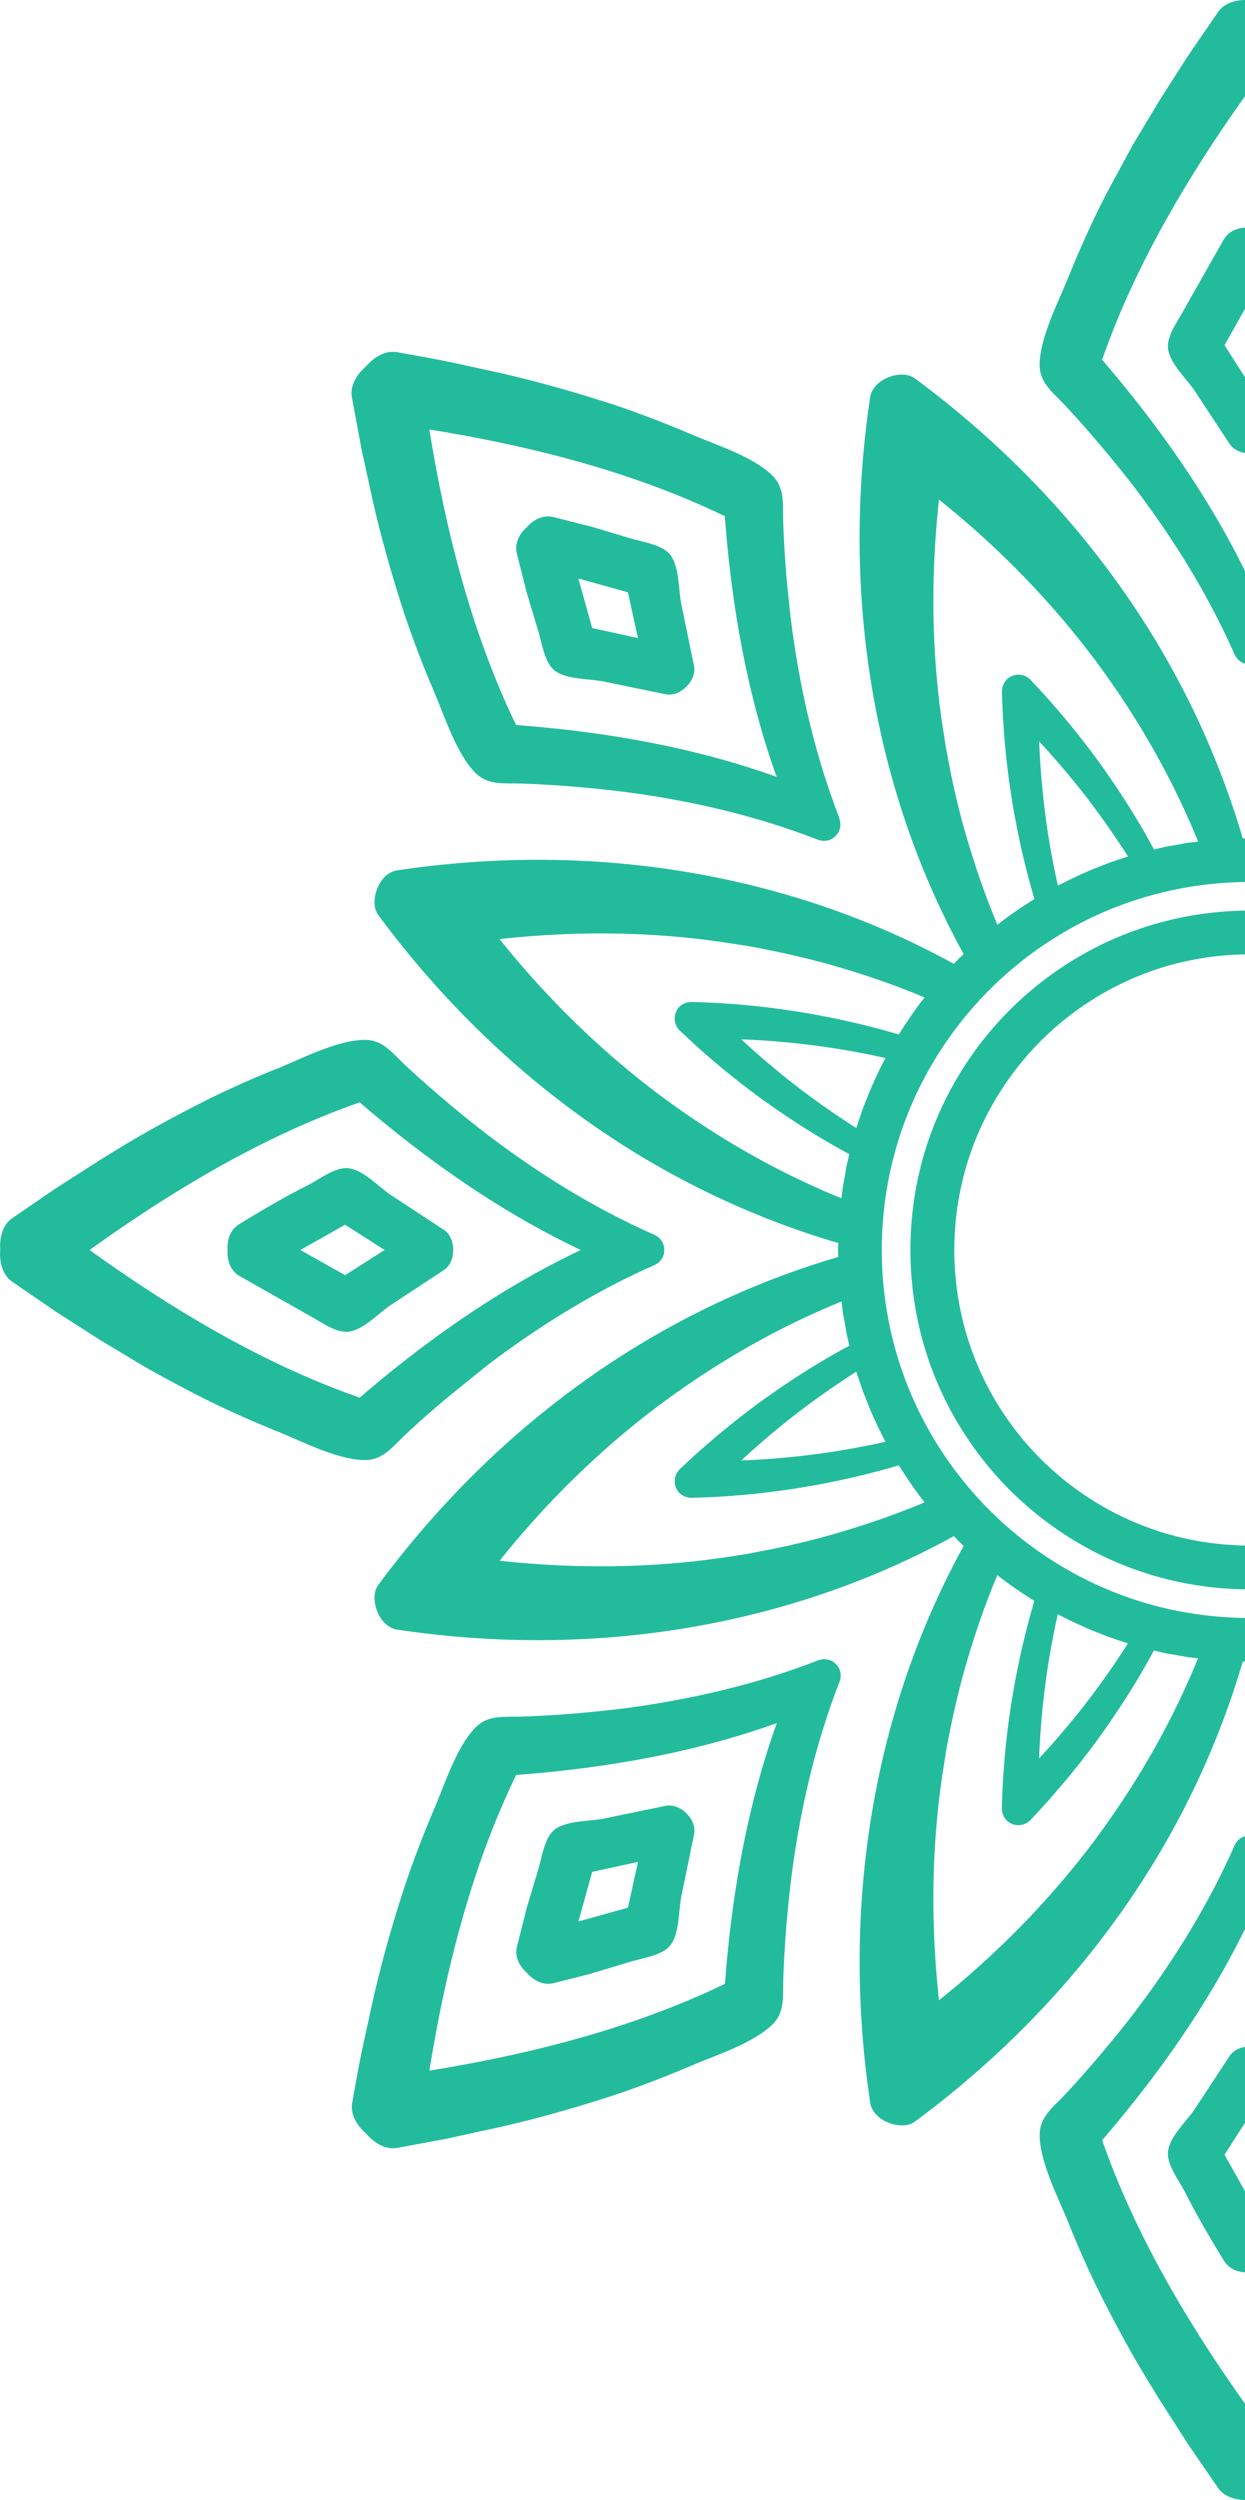
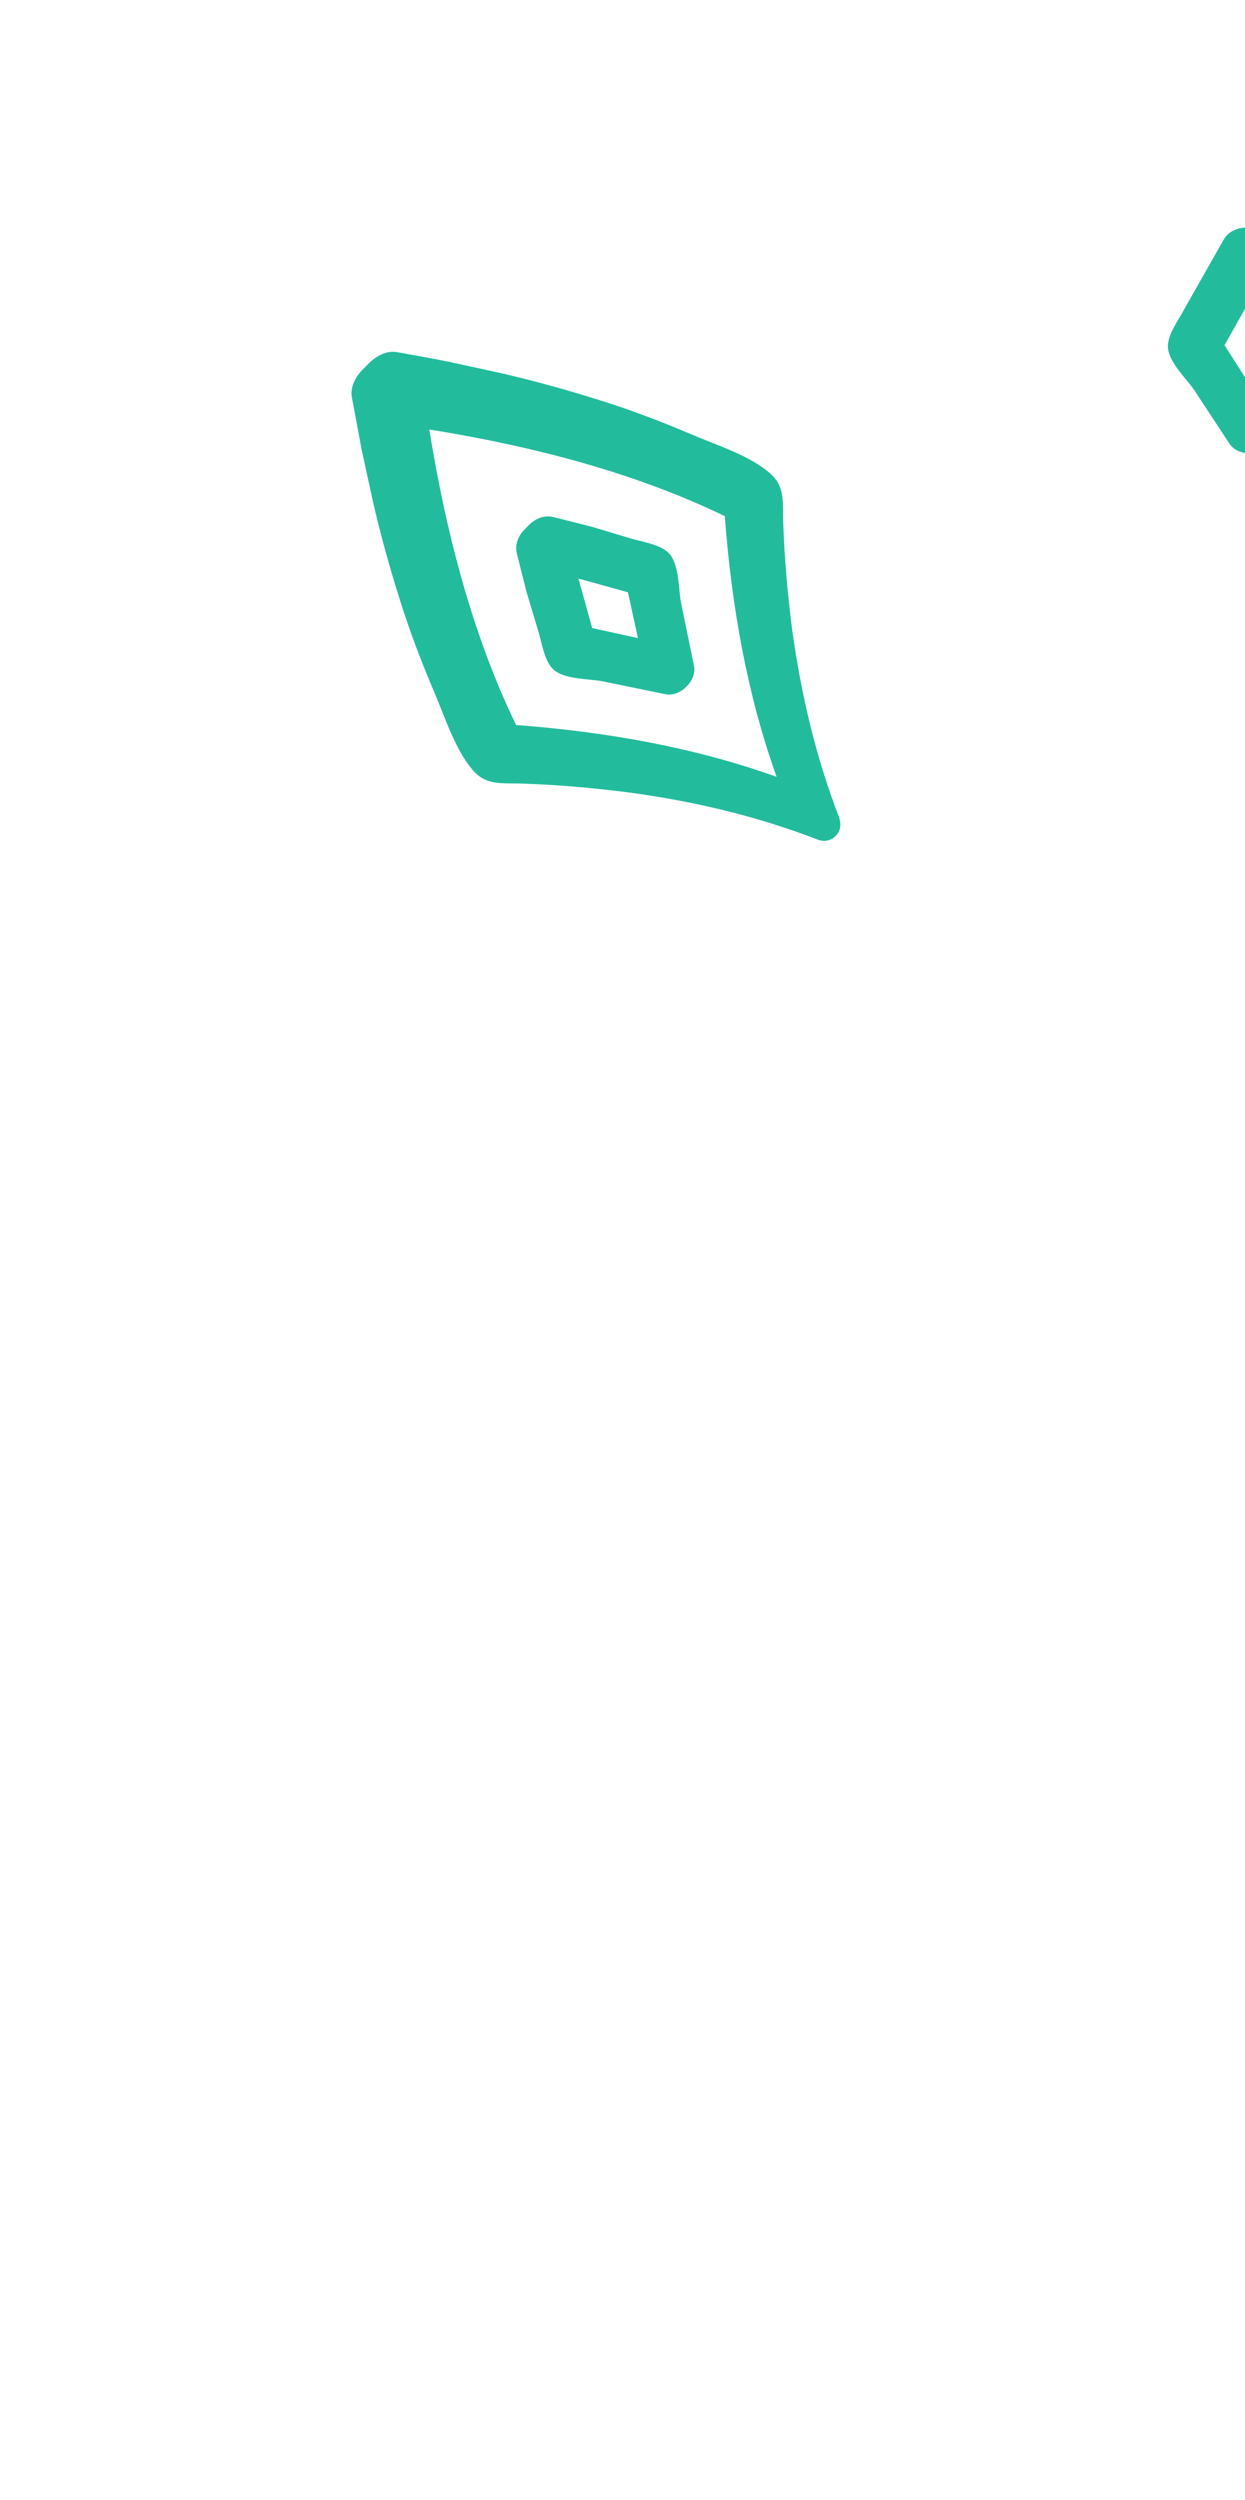
<svg xmlns="http://www.w3.org/2000/svg" xmlns:xlink="http://www.w3.org/1999/xlink" width="132" height="265">
  <defs>
-     <path id="A" d="M0 0h132v265H0z" />
+     <path id="A" d="M0 0h132v265z" />
  </defs>
  <clipPath id="B">
    <use xlink:href="#A" />
  </clipPath>
  <g clip-path="url(#B)" fill="#22bc9d">
-     <path d="M132.5.014h-.008c-1.316-.1-2.647.258-3.342 1.25L125.97 5.9l-3.035 4.742-2.852 4.752-2.623 4.85c-1.587 3.037-3 6.2-4.25 9.3-1.13 2.748-2.83 6.04-2.977 8.87-.113 2.156 1.33 3.082 2.838 4.715 1.27 1.357 2.522 2.797 3.726 4.22 1.203 1.432 2.362 2.848 3.478 4.305 4.286 5.656 7.86 11.48 10.6 17.676.333.746.982 1.107 1.626 1.084.645.023 1.292-.338 1.628-1.084 2.737-6.197 6.313-12.02 10.6-17.676 1.113-1.457 2.27-2.873 3.476-4.305 1.203-1.424 2.454-2.863 3.726-4.22 1.5-1.633 2.95-2.56 2.836-4.715-.145-2.83-1.843-6.12-2.972-8.87-1.245-3.12-2.667-6.273-4.254-9.3a149.22 149.22 0 0 0-2.623-4.85c-.913-1.607-1.867-3.166-2.85-4.752L139.03 5.9l-3.18-4.635c-.693-.992-2.024-1.34-3.34-1.25h-.01zm15.65 38.123c-6.36 7.4-11.753 15.215-15.65 23.434-3.897-8.22-9.3-16.043-15.65-23.434 3.45-9.9 9.06-19.467 15.648-28.635v.002l.003-.002c6.6 9.168 12.2 18.746 15.65 28.635zm-1.894 61.11c-4.32-1.787-8.923-2.707-13.756-2.725-4.83.018-9.433.938-13.754 2.725-4.312 1.78-8.323 4.455-11.685 7.814a36.07 36.07 0 0 0-7.814 11.684c-1.8 4.322-2.707 8.922-2.723 13.756.016 4.83.934 9.434 2.723 13.754a36.17 36.17 0 0 0 7.814 11.686c3.36 3.357 7.373 6.033 11.685 7.814 4.32 1.787 8.924 2.707 13.754 2.723 4.833-.016 9.435-.936 13.756-2.723 4.3-1.78 8.322-4.457 11.685-7.814a36.16 36.16 0 0 0 7.814-11.686c1.787-4.32 2.707-8.924 2.723-13.754-.016-4.834-.936-9.434-2.723-13.756-1.782-4.3-4.456-8.322-7.814-11.684s-7.375-6.033-11.685-7.814zm15.214 21.275c1.554 3.756 2.353 7.742 2.37 11.98-.018 4.236-.816 8.22-2.37 11.977-1.547 3.746-3.88 7.246-6.8 10.184-2.937 2.932-6.437 5.262-10.182 6.8-3.757 1.553-7.742 2.352-11.98 2.37-4.235-.018-8.22-.816-11.977-2.37-3.746-1.547-7.246-3.877-10.183-6.8-2.932-2.938-5.262-6.438-6.8-10.184-1.553-3.756-2.352-7.74-2.37-11.977.018-4.236.816-8.223 2.37-11.98 1.548-3.746 3.878-7.246 6.8-10.182a31.58 31.58 0 0 1 10.183-6.811c3.756-1.553 7.74-2.352 11.977-2.37 4.237.018 8.223.816 11.98 2.37 3.745 1.55 7.245 3.88 10.182 6.8 2.93 2.936 5.262 6.436 6.8 10.182zm1.895-18.886l-.537-.5c9.262-16.8 13.147-37.502 9.907-59.066-.136-.883-.932-1.697-1.914-2.068-.97-.393-2.1-.428-2.814.107-8.77 6.482-16.148 14.068-21.97 22.334-5.824 8.252-10.092 17.213-12.798 26.438l-.74-.03-.737.03c-2.706-9.225-6.974-18.186-12.8-26.438-5.818-8.266-13.2-15.852-21.97-22.334-.725-.535-1.842-.5-2.815-.107-.982.37-1.777 1.186-1.913 2.068-3.24 21.564.646 42.256 9.907 59.066l-.538.5-.5.537c-16.808-9.262-37.5-13.147-59.063-9.907-.88.135-1.696.93-2.066 1.912-.393.973-.43 2.092.104 2.816 6.484 8.768 14.072 16.148 22.336 21.97 8.25 5.824 17.212 10.092 26.438 12.8l-.028.738.028.738c-9.226 2.705-18.187 6.973-26.438 12.797-8.264 5.82-15.852 13.2-22.336 21.97-.534.723-.497 1.844-.104 2.814.37.982 1.186 1.777 2.066 1.914 21.565 3.238 42.257-.646 59.068-9.908l.5.54.538.498c-9.262 16.813-13.146 37.504-9.907 59.068.136.88.93 1.697 1.913 2.066.974.393 2.1.43 2.815-.105 8.77-6.482 16.15-14.07 21.97-22.334 5.825-8.252 10.093-17.215 12.8-26.438l.737.03.74-.03c2.706 9.223 6.974 18.186 12.798 26.438 5.82 8.264 13.2 15.852 21.97 22.334.724.535 1.844.498 2.814.105.982-.37 1.778-1.186 1.914-2.066 3.24-21.564-.646-42.256-9.907-59.068l.537-.498.5-.54c16.812 9.262 37.504 13.146 59.068 9.908.882-.137 1.697-.932 2.067-1.914.393-.97.428-2.092-.106-2.814-6.483-8.77-14.07-16.15-22.335-21.97-8.25-5.824-17.213-10.092-26.437-12.797l.03-.738-.03-.738c9.224-2.707 18.186-6.975 26.437-12.8 8.264-5.82 15.852-13.2 22.335-21.97.534-.725.5-1.844.106-2.816-.37-.982-1.186-1.777-2.067-1.912-21.564-3.24-42.257.645-59.068 9.906l-.5-.536zm-14.302-31.893c4.593-6.08 10.085-11.752 16.383-16.78.875 8.045.788 15.852-.296 23.463a89.76 89.76 0 0 1-.432 2.807c-.164.94-.347 1.88-.54 2.8a93.64 93.64 0 0 1-1.3 5.47c-1.02 3.658-2.177 7.096-3.62 10.527-1.245-1.002-2.58-1.88-3.922-2.738a84.88 84.88 0 0 0 3.439-21.926c.02-.8-.44-1.477-1.083-1.713a1.8 1.8 0 0 0-1.977.443l-1.9 2.064-1.844 2.154a87.28 87.28 0 0 0-3.427 4.391c-2.198 3.06-4.132 6.082-5.884 9.338l-1.155-.273c-.385-.1-.782-.133-1.172-.2l-1.168-.22-1.188-.14c2.8-6.848 6.488-13.318 11.097-19.47zm.13 22.414c-.63-.227-1.242-.502-1.873-.73l-1.904-.64c1.353-2.133 2.813-4.2 4.4-6.277 1.57-2.037 3.23-3.98 5.014-5.918-.2 5.223-.866 10.322-1.982 15.287-1.2-.63-2.4-1.2-3.646-1.72zm-37.03 1.72c-1.118-4.965-1.783-10.064-1.984-15.287 1.787 1.94 3.446 3.88 5.017 5.918a91.59 91.59 0 0 1 4.4 6.277l-1.905.64c-.63.23-1.243.504-1.873.73a53.17 53.17 0 0 0-3.645 1.72zm-10.04-6.376a95.09 95.09 0 0 1-1.302-5.47l-.537-2.8-.433-2.807c-1.085-7.6-1.17-15.418-.297-23.463 6.3 5.027 11.792 10.7 16.383 16.78 4.6 6.15 8.3 12.62 11.097 19.47l-1.188.14-1.17.22c-.4.076-.786.12-1.173.2l-1.153.273c-1.752-3.256-3.688-6.277-5.884-9.338a90.01 90.01 0 0 0-3.427-4.391 101.3 101.3 0 0 0-1.845-2.154c-.625-.697-1.26-1.38-1.9-2.064-.562-.6-1.34-.7-1.977-.443-.643.236-1.1.904-1.083 1.713a84.98 84.98 0 0 0 3.44 21.926c-1.34.86-2.676 1.736-3.922 2.738-1.44-3.432-2.597-6.87-3.618-10.527zm-32.38 28.428C63.66 111.334 58 105.842 52.964 99.545c8.044-.877 15.852-.8 23.462.295l2.807.432a87.72 87.72 0 0 1 2.8.54c1.858.385 3.674.814 5.467 1.3 3.658 1.02 7.096 2.178 10.53 3.62-1.004 1.246-1.88 2.582-2.74 3.924-6.955-2.05-14.395-3.268-21.926-3.44-.808-.018-1.477.44-1.7 1.084-.25.637-.15 1.414.44 1.975l2.064 1.912a98.49 98.49 0 0 0 2.153 1.846 89.35 89.35 0 0 0 4.39 3.426c3.063 2.2 6.082 4.133 9.34 5.885l-.275 1.154c-.1.385-.133.783-.2 1.172l-.217 1.168-.14 1.188c-6.85-2.8-13.32-6.487-19.47-11.096zm8.85-5.758a84.33 84.33 0 0 1 15.287 1.982c-.634 1.188-1.193 2.4-1.72 3.645-.23.63-.504 1.242-.732 1.873l-.642 1.904a86.43 86.43 0 0 1-6.276-4.391c-2.037-1.568-3.982-3.228-5.918-5.013zm8.918 52.7a95.18 95.18 0 0 1-5.467 1.3l-2.8.537a93.31 93.31 0 0 1-2.807.434c-7.6 1.084-15.418 1.17-23.462.297 5.026-6.303 10.696-11.793 16.778-16.385 6.15-4.6 12.62-8.3 19.47-11.096l.14 1.188.217 1.17c.077.4.12.785.2 1.17l.275 1.156c-3.258 1.752-6.277 3.686-9.34 5.883a90.01 90.01 0 0 0-4.39 3.428 96.08 96.08 0 0 0-2.153 1.844c-.698.623-1.38 1.26-2.064 1.912-.592.56-.7 1.338-.44 1.975.233.645.902 1.102 1.7 1.084 7.53-.174 14.97-1.393 21.926-3.44.858 1.34 1.735 2.676 2.74 3.922-3.434 1.44-6.87 2.597-10.53 3.62zm3.276-17.465l.642 1.904c.23.63.503 1.244.732 1.875a45.77 45.77 0 0 0 1.72 3.643c-4.966 1.117-10.066 1.783-15.287 1.982a87.78 87.78 0 0 1 5.918-5.014c2.062-1.577 4.145-3.036 6.276-4.4zm25.15 49.842c-4.6 6.084-10.082 11.754-16.383 16.78-.874-8.045-.788-15.852.297-23.46l.433-2.807c.163-.94.347-1.88.537-2.8a94.75 94.75 0 0 1 1.302-5.467c1.02-3.658 2.177-7.096 3.62-10.53 1.246 1.004 2.582 1.88 3.922 2.738-2.048 6.957-3.266 14.396-3.44 21.926-.018.8.44 1.477 1.083 1.713a1.79 1.79 0 0 0 1.977-.443l1.9-2.064 1.845-2.152c1.2-1.45 2.34-2.902 3.427-4.393 2.196-3.06 4.132-6.08 5.884-9.338l1.153.275c.387.1.783.133 1.173.2l1.17.217 1.188.14c-2.8 6.85-6.5 13.32-11.1 19.47zm-.13-22.416c.63.23 1.244.504 1.873.732l1.905.643a84.63 84.63 0 0 1-4.4 6.275 86.96 86.96 0 0 1-5.017 5.918c.2-5.22.866-10.32 1.984-15.287 1.2.633 2.4 1.192 3.645 1.72zm37.03-1.72a84.43 84.43 0 0 1 1.982 15.287c-1.785-1.936-3.444-3.88-5.014-5.918a88.36 88.36 0 0 1-4.391-6.275l1.904-.643c.63-.23 1.243-.502 1.873-.732 1.236-.527 2.458-1.086 3.646-1.72zm10.042 6.37a94.55 94.55 0 0 1 1.3 5.467l.54 2.8.432 2.807c1.084 7.6 1.17 15.416.296 23.46-6.298-5.025-11.8-10.695-16.383-16.78-4.6-6.148-8.298-12.62-11.096-19.47l1.188-.14 1.168-.217c.4-.076.787-.12 1.172-.2l1.155-.275c1.752 3.258 3.686 6.277 5.884 9.338 1.086 1.5 2.225 2.943 3.427 4.393a98.33 98.33 0 0 0 1.844 2.152c.624.697 1.26 1.38 1.9 2.064a1.79 1.79 0 0 0 1.977.443c.643-.236 1.102-.904 1.083-1.713-.173-7.53-1.392-14.97-3.44-21.926 1.34-.857 2.677-1.734 3.922-2.738 1.443 3.434 2.598 6.87 3.62 10.53zm32.378-28.427c6.08 4.592 11.752 10.082 16.78 16.385-8.046.873-15.854.787-23.464-.297a87.32 87.32 0 0 1-2.807-.434 89.86 89.86 0 0 1-2.81-.537 96.06 96.06 0 0 1-5.468-1.3c-3.658-1.02-7.097-2.178-10.527-3.62 1.002-1.246 1.88-2.582 2.737-3.922 6.956 2.047 14.395 3.266 21.925 3.44.8.018 1.478-.44 1.713-1.084a1.79 1.79 0 0 0-.442-1.975l-2.064-1.912-2.153-1.844a89.1 89.1 0 0 0-4.392-3.428c-3.06-2.197-6.08-4.13-9.338-5.883l.274-1.156c.1-.385.132-.78.208-1.17l.218-1.17.14-1.188c6.848 2.8 13.318 6.488 19.468 11.098zm-8.847 5.755c-5.223-.2-10.322-.865-15.3-1.982.633-1.188 1.193-2.4 1.722-3.643.227-.63.502-1.244.73-1.875l.64-1.904c2.133 1.354 4.212 2.813 6.276 4.4 2.038 1.57 3.98 3.228 5.92 5.013zm-14.896-22.31c-.016 5.22-1.014 10.227-2.955 14.916-1.935 4.682-4.834 9.027-8.472 12.668a39.18 39.18 0 0 1-12.668 8.475c-4.7 1.94-9.696 2.938-14.918 2.953-5.22-.016-10.226-1.014-14.916-2.953-4.683-1.938-9.028-4.836-12.67-8.475s-6.536-7.986-8.473-12.668c-1.94-4.7-2.938-9.695-2.954-14.916.017-5.22 1.014-10.23 2.954-14.918 1.937-4.682 4.836-9.027 8.473-12.668s7.986-6.537 12.67-8.47c4.7-1.94 9.696-2.94 14.916-2.955 5.222.014 10.23 1.014 14.918 2.955 4.68 1.934 9.027 4.834 12.668 8.47s6.537 7.986 8.472 12.668c1.94 4.7 2.94 9.697 2.955 14.918zm14.898-22.32a87.72 87.72 0 0 1-5.92 5.014c-2.064 1.58-4.144 3.04-6.276 4.4l-.64-1.904c-.23-.63-.504-1.244-.73-1.873-.528-1.234-1.1-2.457-1.722-3.645a84.25 84.25 0 0 1 15.29-1.983zm-8.92-8.06a91.98 91.98 0 0 1 5.468-1.3l2.8-.54a92.82 92.82 0 0 1 2.807-.432c7.6-1.084 15.418-1.172 23.464-.295-5.028 6.297-10.7 11.8-16.78 16.383-6.15 4.6-12.62 8.297-19.468 11.094l-.14-1.188-.218-1.168c-.076-.4-.118-.787-.208-1.172l-.274-1.154c3.258-1.752 6.278-3.686 9.338-5.885a88.79 88.79 0 0 0 4.392-3.426l2.153-1.846a87.64 87.64 0 0 0 2.064-1.912 1.79 1.79 0 0 0 .442-1.975c-.235-.643-.902-1.102-1.713-1.084-7.53.174-14.97 1.393-21.925 3.44-.858-1.342-1.735-2.678-2.737-3.924 3.43-1.44 6.87-2.595 10.527-3.617zm-25.56 119.743l-3.726-4.223-3.476-4.305c-4.286-5.656-7.862-11.48-10.6-17.674-.336-.746-.983-1.107-1.628-1.086-.644-.02-1.293.34-1.626 1.086-2.738 6.195-6.313 12.018-10.6 17.674-1.115 1.46-2.274 2.875-3.478 4.305s-2.454 2.863-3.726 4.223c-1.508 1.63-2.95 2.557-2.838 4.713.146 2.832 1.846 6.123 2.977 8.87a100.32 100.32 0 0 0 4.25 9.31c.834 1.615 1.7 3.232 2.623 4.85.914 1.607 1.868 3.166 2.852 4.754l3.035 4.74 3.18 4.637c.694.994 2.025 1.338 3.342 1.25h.017c1.316.088 2.647-.256 3.34-1.25l3.18-4.637 3.04-4.74 2.85-4.754c.914-1.617 1.8-3.234 2.623-4.85 1.587-3.033 3-6.2 4.254-9.3 1.13-2.748 2.827-6.04 2.972-8.87.115-2.156-1.327-3.082-2.836-4.713zm-19.426 33.635l-.003-.002v.002c-6.588-9.17-12.197-18.746-15.648-28.635 6.36-7.393 11.752-15.217 15.65-23.436 3.898 8.22 9.3 16.043 15.65 23.436-3.452 9.9-9.06 19.465-15.648 28.635zm-2.196-37.468l-3.693 5.62c-.88 1.27-2.555 2.8-2.773 4.355-.198 1.387 1.14 3.084 1.8 4.365 1.252 2.488 2.657 4.873 4.12 7.266.585.96 1.667 1.303 2.733 1.23h.01c1.067.072 2.147-.27 2.733-1.23l4.122-7.266c.66-1.28 1.998-2.98 1.8-4.365-.22-1.547-1.895-3.086-2.773-4.355l-3.694-5.62c-.456-.742-1.326-1.098-2.193-1.078-.868-.02-1.737.336-2.194 1.078zm4.868 10.377l-2.676 4.75-2.674-4.75 2.674-4.18 2.676 4.18zm-87.556-1.76l5.494-1.2c3.6-.814 7.207-1.834 10.654-2.924 3.27-1.033 6.517-2.277 9.58-3.58 2.76-1.174 6.275-2.287 8.37-4.176 1.602-1.438 1.244-3.12 1.34-5.352a121.12 121.12 0 0 1 .936-11.12c.952-7.012 2.55-13.682 5-19.982.293-.766.092-1.48-.377-1.918-.44-.47-1.152-.67-1.917-.377-6.302 2.44-12.97 4.037-19.983 5-3.614.467-7.386.8-11.12.934-2.232.096-3.915-.262-5.352 1.34-1.9 2.096-3.002 5.613-4.176 8.37-1.303 3.063-2.548 6.3-3.58 9.58-1.1 3.447-2.1 7.055-2.925 10.656l-1.198 5.492c-.378 1.848-.7 3.678-1.03 5.54-.2 1.195.5 2.385 1.5 3.254l.006.006.005.006c.87.998 2.06 1.7 3.254 1.488l5.54-1.03zm-2.094-7.173c1.798-11.156 4.624-21.9 9.2-31.326 9.7-.72 19.06-2.424 27.632-5.494-3.07 8.57-4.772 17.92-5.494 27.633-9.434 4.566-20.17 7.393-31.325 9.2v-.004l-.004.002zm17.212-10.295l4-1.2c1.37-.438 3.514-.688 4.354-1.8.937-1.25.846-3.527 1.122-5.05l1.354-6.584c.204-.85-.16-1.717-.785-2.316-.6-.627-1.468-.988-2.315-.785l-6.585 1.354c-1.524.277-3.8.186-5.05 1.123-1.123.84-1.373 2.982-1.8 4.354l-1.2 4.002-1.023 4.057c-.266 1.092.26 2.1 1.07 2.805l.004.004.002.004c.706.807 1.714 1.334 2.807 1.068l4.057-1.025zm-1.413-5.502l1.46-5.252 4.854-1.063-1.064 4.854-5.25 1.46zM47.36 148.203l4.305-3.48c5.657-4.285 11.48-7.86 17.673-10.6.748-.332 1.108-.98 1.087-1.625.02-.645-.34-1.293-1.087-1.627-6.194-2.738-12.016-6.313-17.673-10.602a115.24 115.24 0 0 1-4.305-3.475c-1.425-1.205-2.863-2.453-4.222-3.725-1.634-1.5-2.558-2.953-4.714-2.838-2.83.145-6.123 1.844-8.87 2.975-3.12 1.244-6.276 2.666-9.3 4.252-1.615.834-3.232 1.7-4.85 2.623-1.608.914-3.166 1.867-4.754 2.85l-4.74 3.04-4.635 3.178c-.994.693-1.34 2.025-1.25 3.342v.016c-.1 1.316.257 2.648 1.25 3.342l4.635 3.178 4.74 3.037 4.754 2.852a148.75 148.75 0 0 0 4.85 2.623c3.034 1.586 6.2 3.008 9.3 4.25 2.746 1.13 6.038 2.83 8.87 2.975 2.156.115 3.08-1.326 4.714-2.836 1.36-1.272 2.798-2.522 4.222-3.725zm-37.857-15.7l.003-.002h-.003c9.17-6.588 18.747-12.197 28.636-15.648 7.392 6.36 15.216 11.752 23.436 15.65-8.22 3.898-16.044 9.287-23.436 15.65-9.9-3.453-19.466-9.06-28.636-15.648z" />
    <path d="M46.967 130.307l-5.618-3.693c-1.27-.88-2.8-2.555-4.356-2.773-1.388-.2-3.084 1.14-4.364 1.8-2.5 1.252-4.872 2.658-7.268 4.123-.962.584-1.302 1.666-1.23 2.732v.012c-.072 1.066.268 2.148 1.23 2.732l7.268 4.12c1.28.66 2.977 1.998 4.364 1.8 1.547-.22 3.086-1.895 4.356-2.773l5.618-3.695c.745-.455 1.1-1.324 1.08-2.2.02-.87-.335-1.738-1.08-2.195zm-10.374 4.867l-4.75-2.674 4.75-2.676 4.18 2.676-4.18 2.674zm52.39-48.486c-2.44-6.303-4.037-12.97-5-19.984-.468-3.613-.802-7.385-.936-11.12-.095-2.23.263-3.912-1.34-5.352-2.096-1.9-5.612-3.002-8.37-4.174-3.063-1.305-6.3-2.55-9.58-3.58-3.447-1.092-7.055-2.1-10.654-2.926l-5.494-1.197c-1.848-.377-3.678-.7-5.54-1.03-1.194-.2-2.384.5-3.254 1.5l-.005.004-.006.008c-1 .87-1.7 2.06-1.5 3.252l1.03 5.54 1.198 5.494c.815 3.602 1.834 7.2 2.925 10.654 1.03 3.27 2.276 6.52 3.58 9.582 1.174 2.758 2.287 6.273 4.176 8.37 1.437 1.602 3.12 1.242 5.352 1.338 3.735.133 7.507.47 11.12.936 7.013.95 13.682 2.55 19.983 4.988.765.295 1.478.094 1.917-.375.47-.442.67-1.155.377-1.918zm-34.266-9.836c-4.566-9.436-7.393-20.168-9.2-31.324h.004v-.002c11.155 1.797 21.892 4.623 31.325 9.188.722 9.713 2.424 19.063 5.494 27.633-8.573-3.072-17.92-4.773-27.632-5.495zm1.158-20.985l-.002.004-.004.004c-.8.703-1.335 1.7-1.07 2.805l1.023 4.055 1.2 4.002c.437 1.37.687 3.514 1.8 4.355 1.25.936 3.525.846 5.05 1.123l6.585 1.354c.848.203 1.716-.16 2.315-.787.625-.6 1-1.467.785-2.314l-1.354-6.584c-.276-1.525-.186-3.803-1.122-5.05-.84-1.123-2.984-1.373-4.354-1.8l-4-1.2-4.058-1.025c-1.092-.267-2.1.26-2.806 1.07zm10.7 6.918l1.064 4.854-4.854-1.064-1.46-5.25 5.25 1.46zm63.188-37.425l-4.12 7.266c-.66 1.28-1.998 2.98-1.8 4.367.22 1.545 1.894 3.086 2.773 4.355l3.693 5.62c.457.744 1.326 1.1 2.192 1.078.867.02 1.737-.334 2.193-1.078l3.694-5.62c.88-1.27 2.554-2.8 2.773-4.355.198-1.4-1.14-3.086-1.8-4.367l-4.122-7.266c-.586-.96-1.666-1.303-2.733-1.23h-.01c-1.066-.072-2.148.27-2.733 1.23zm2.738 6.483l2.676 4.75-2.676 4.18-2.674-4.18 2.674-4.75z" />
  </g>
</svg>